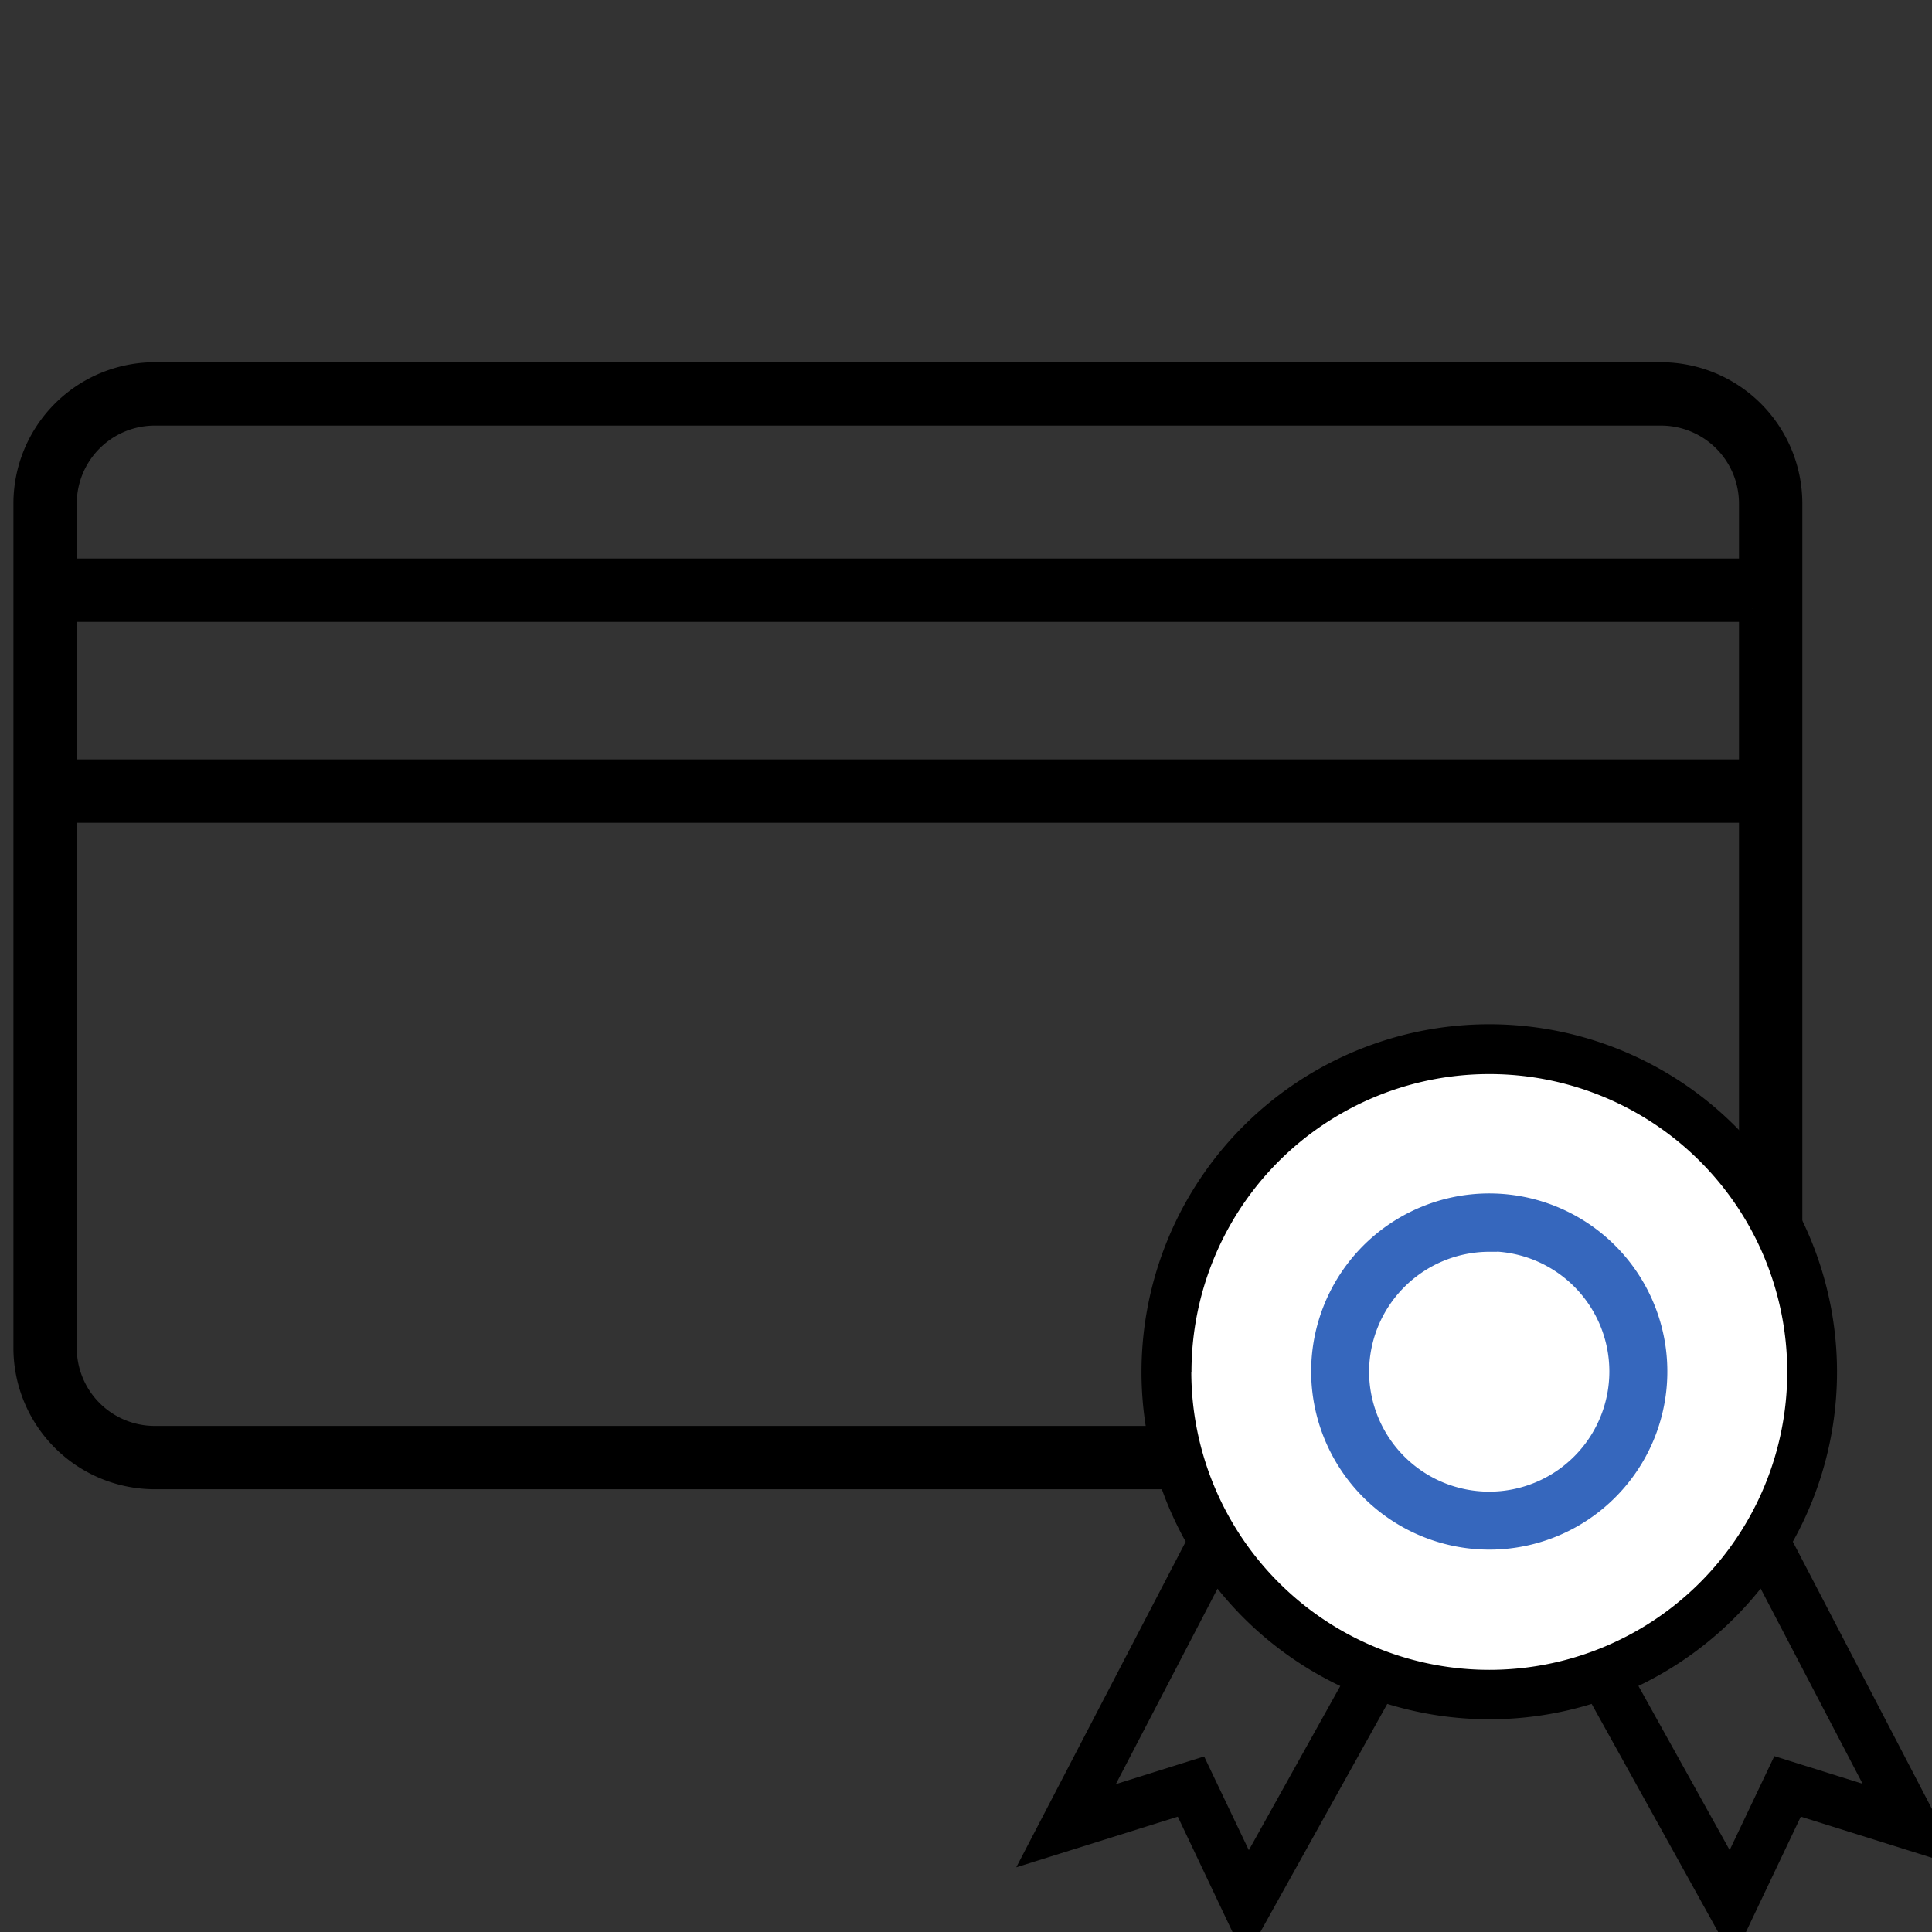
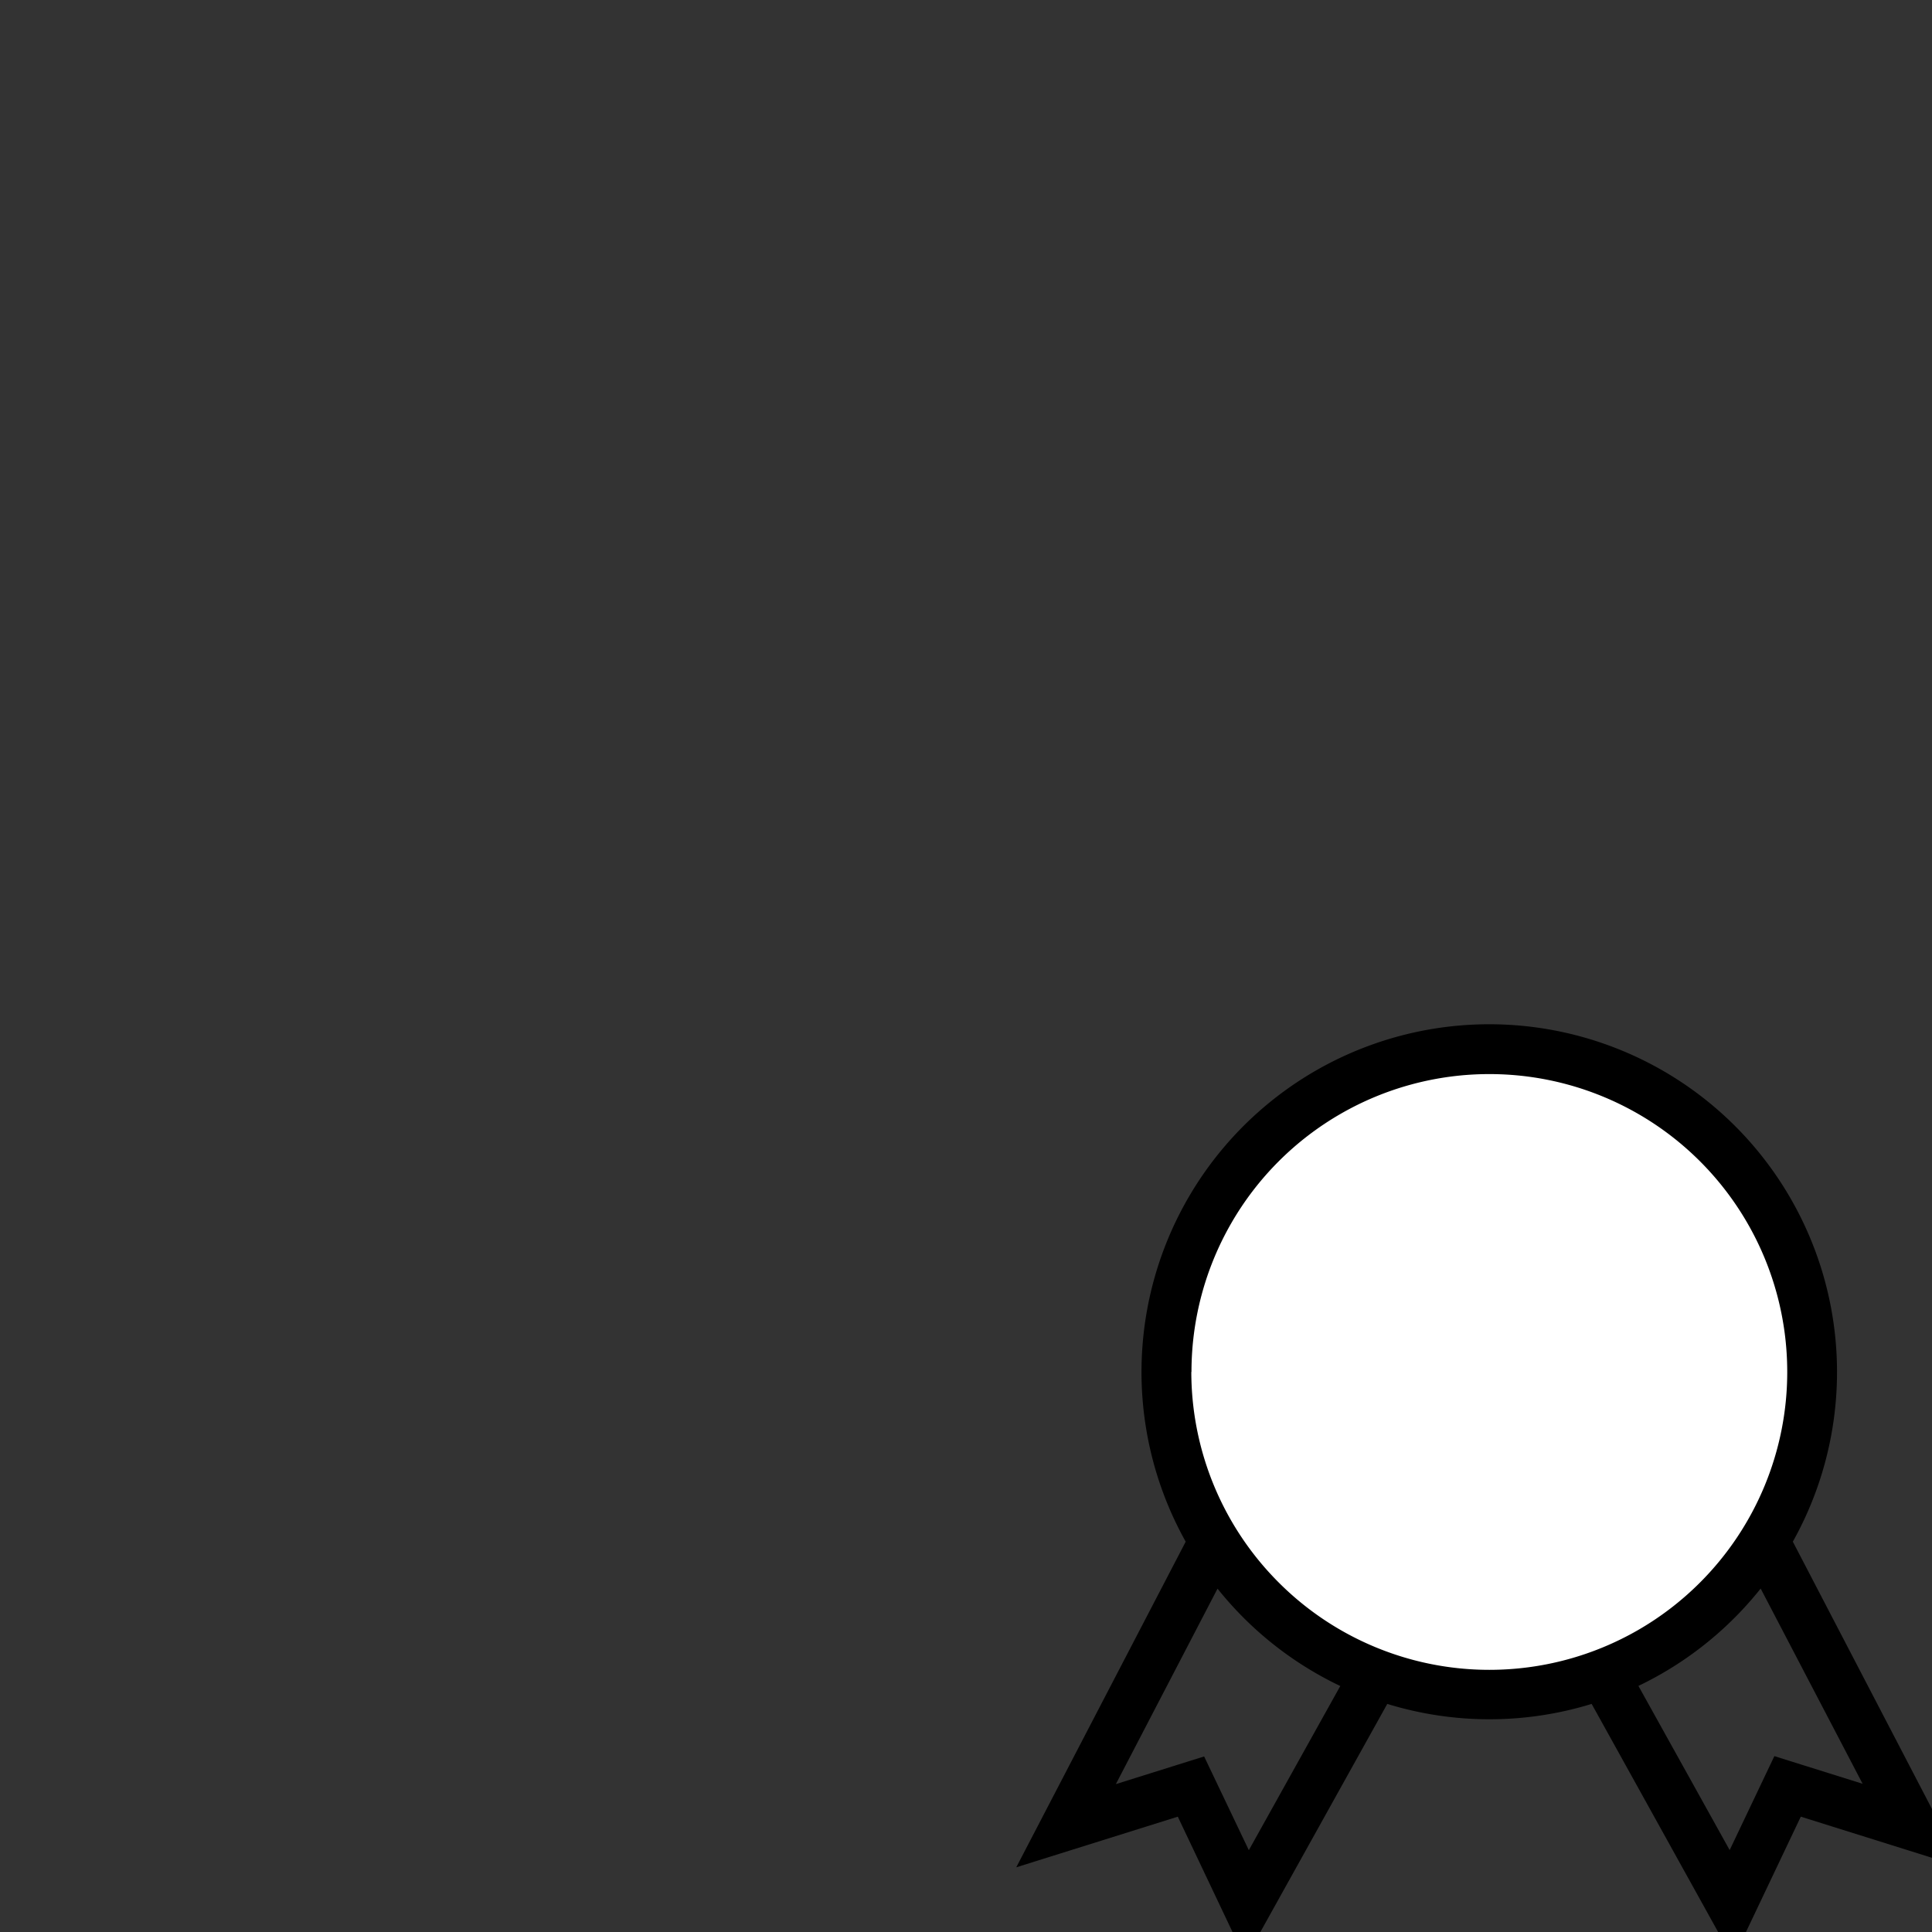
<svg xmlns="http://www.w3.org/2000/svg" width="56" height="56" fill="none" viewBox="0 0 72 72">
  <rect x="0" y="0" width="72" height="72" fill="#333333" stroke="none" />
  <g clip-path="url(#a)">
-     <path fill="#000" stroke="#000" d="M61.905 14H5.763A4.77 4.77 0 0 0 1 18.764v31.473A4.77 4.77 0 0 0 5.763 55h56.142a4.77 4.77 0 0 0 4.763-4.764V18.764A4.77 4.77 0 0 0 61.905 14zM5.763 15.361h56.142a3.406 3.406 0 0 1 3.402 3.402v2.552H2.361v-2.552a3.406 3.406 0 0 1 3.402-3.402zm59.544 7.315v6.125H2.361v-6.125h62.946zM61.905 53.64H5.763a3.406 3.406 0 0 1-3.402-3.403V30.162h62.946v20.075a3.406 3.406 0 0 1-3.402 3.402z" />
    <circle cx="55.5" cy="51.5" r="11.5" fill="#fff" />
    <path fill="#000" stroke="#000" stroke-width=".3" d="M46.42 72.68l5.208-9.36c2.524.803 5.236.803 7.76 0l5.19 9.36 2.453-5.16 5.8 1.818-6.188-11.887a12.81 12.81 0 1 0-22.285 0l-6.185 11.887 5.8-1.818 2.448 5.16zm23.295-5.952l-3.51-1.1-1.735 3.647-3.62-6.513a12.861 12.861 0 0 0 4.79-3.837l4.075 7.803zm-25.462-15.6a11.249 11.249 0 0 1 11.252-11.25 11.248 11.248 0 0 1 11.25 11.253c0 2.984-1.187 5.845-3.298 7.955a11.245 11.245 0 0 1-15.91-.006 11.26 11.26 0 0 1-3.3-7.953h.006zm1.095 7.8a12.855 12.855 0 0 0 4.81 3.837l-3.628 6.513-1.735-3.638-3.51 1.1 4.063-7.812z" />
-     <path fill="#3667BD" stroke="#3667BD" stroke-width=".6" d="M55.5 57.45a6.337 6.337 0 1 0-6.337-6.322A6.346 6.346 0 0 0 55.5 57.45zm0-11.115a4.777 4.777 0 1 1-4.778 4.793A4.785 4.785 0 0 1 55.5 46.35v-.015z" />
  </g>
  <defs>
    <clipPath id="a">
      <path fill="#fff" d="M0 0h72v72H0z" />
    </clipPath>
  </defs>
</svg>